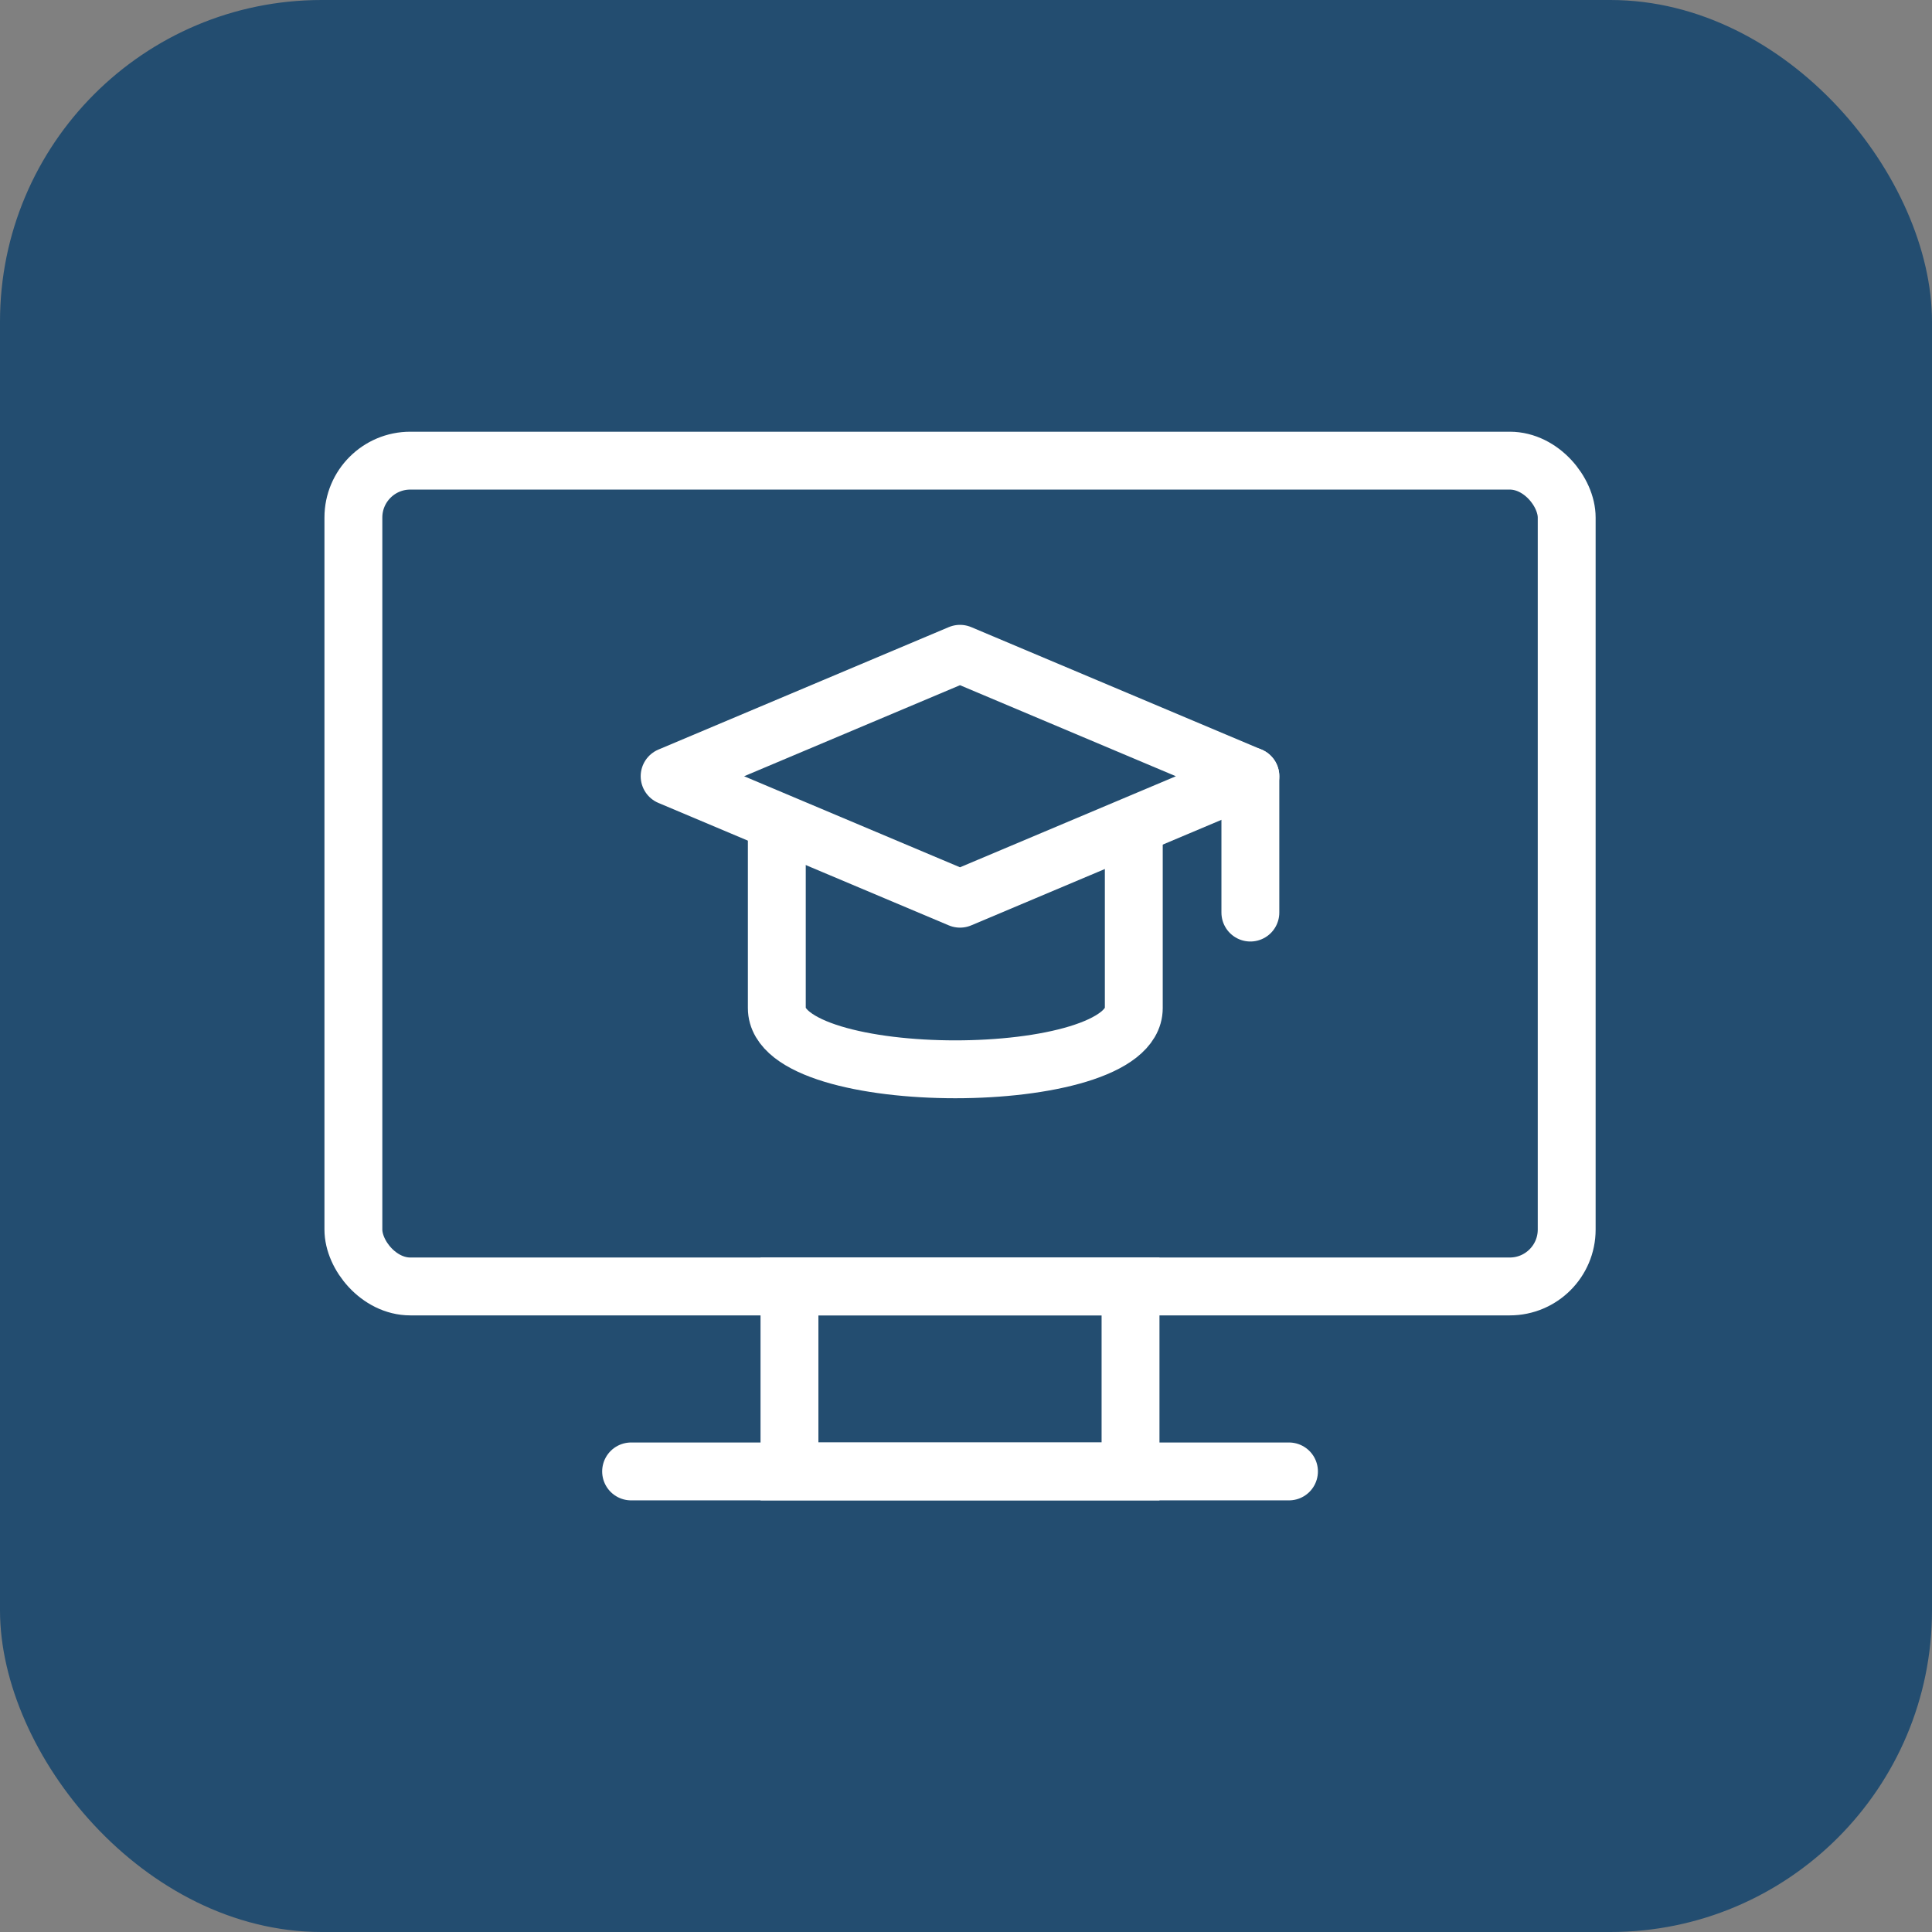
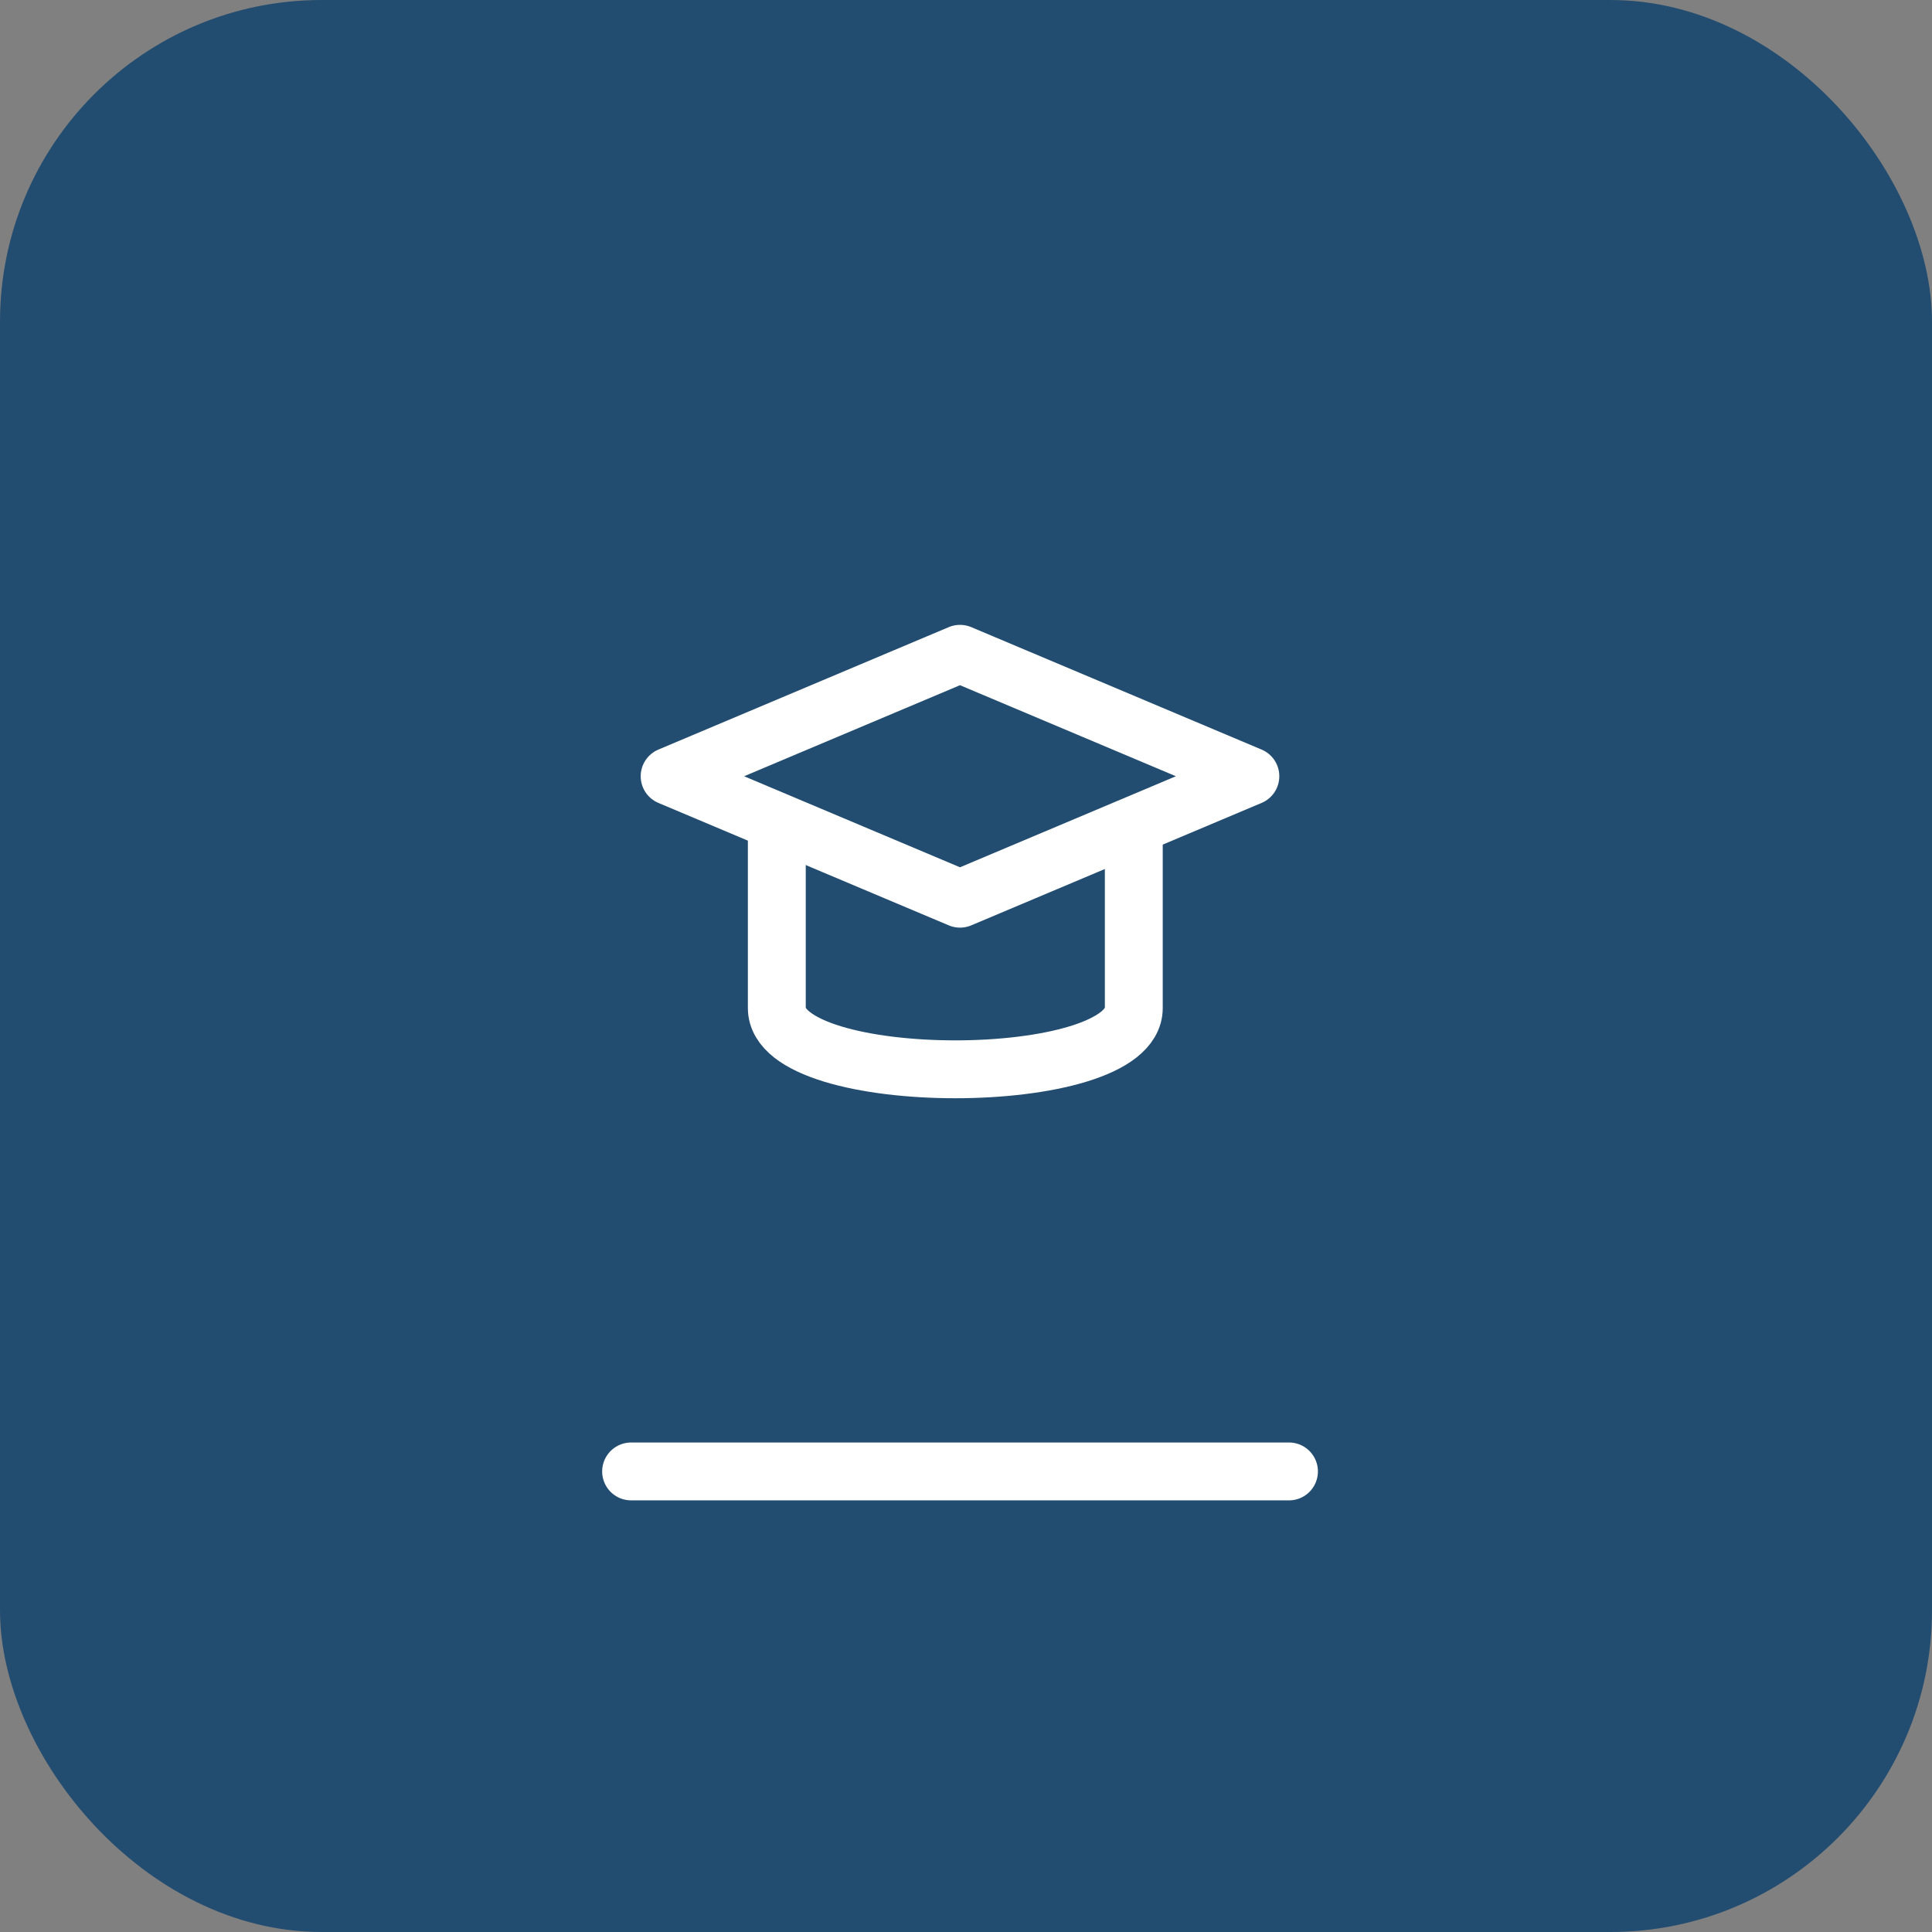
<svg xmlns="http://www.w3.org/2000/svg" viewBox="0 0 236.67 236.67">
  <rect x="0" y="0" width="236.67" height="236.67" fill="#808080" stroke="none" />
  <title>Fichier 24</title>
  <g id="Calque_2" data-name="Calque 2">
    <g id="Calque_1-2" data-name="Calque 1">
      <rect width="236.67" height="236.67" rx="39.4" fill="#234d70" />
-       <rect x="43.29" y="56.43" width="148.63" height="101.16" rx="6.97" fill="none" stroke="#fff" stroke-miterlimit="10" stroke-width="7.09" />
-       <rect x="96.71" y="157.59" width="41.78" height="22.66" fill="none" stroke="#fff" stroke-miterlimit="10" stroke-width="7.09" />
      <line x1="77.31" y1="180.25" x2="157.9" y2="180.25" fill="none" stroke="#fff" stroke-linecap="round" stroke-miterlimit="10" stroke-width="7.09" />
      <path d="M138.89,123.49c0,10-43.73,10-43.73,0V99.82h43.73Z" fill="none" stroke="#fff" stroke-linecap="round" stroke-linejoin="round" stroke-width="7.09" />
      <polygon points="117.6 80.09 82.03 95.09 117.6 110.09 153.17 95.09 117.6 80.09" fill="#234d70" stroke="#fff" stroke-linecap="round" stroke-linejoin="round" stroke-width="7.09" />
-       <line x1="153.17" y1="95.09" x2="153.17" y2="111.79" fill="none" stroke="#fff" stroke-linecap="round" stroke-linejoin="round" stroke-width="7.09" />
    </g>
  </g>
</svg>